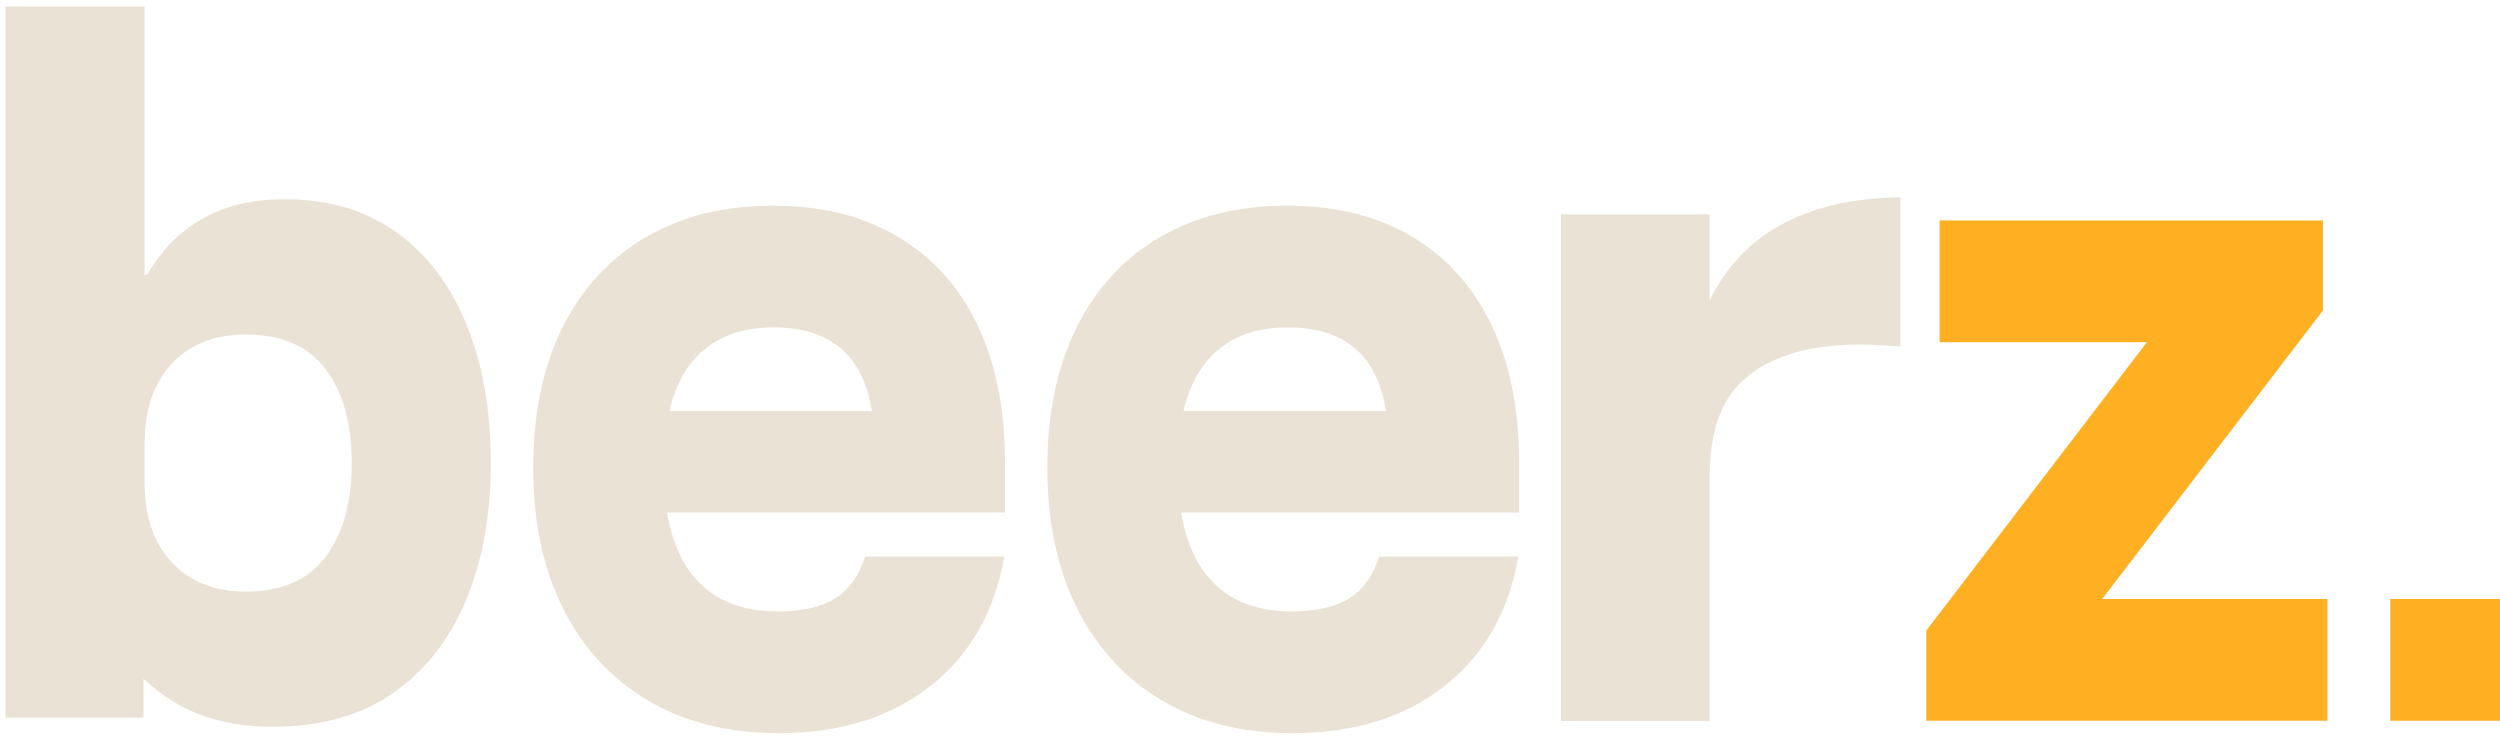
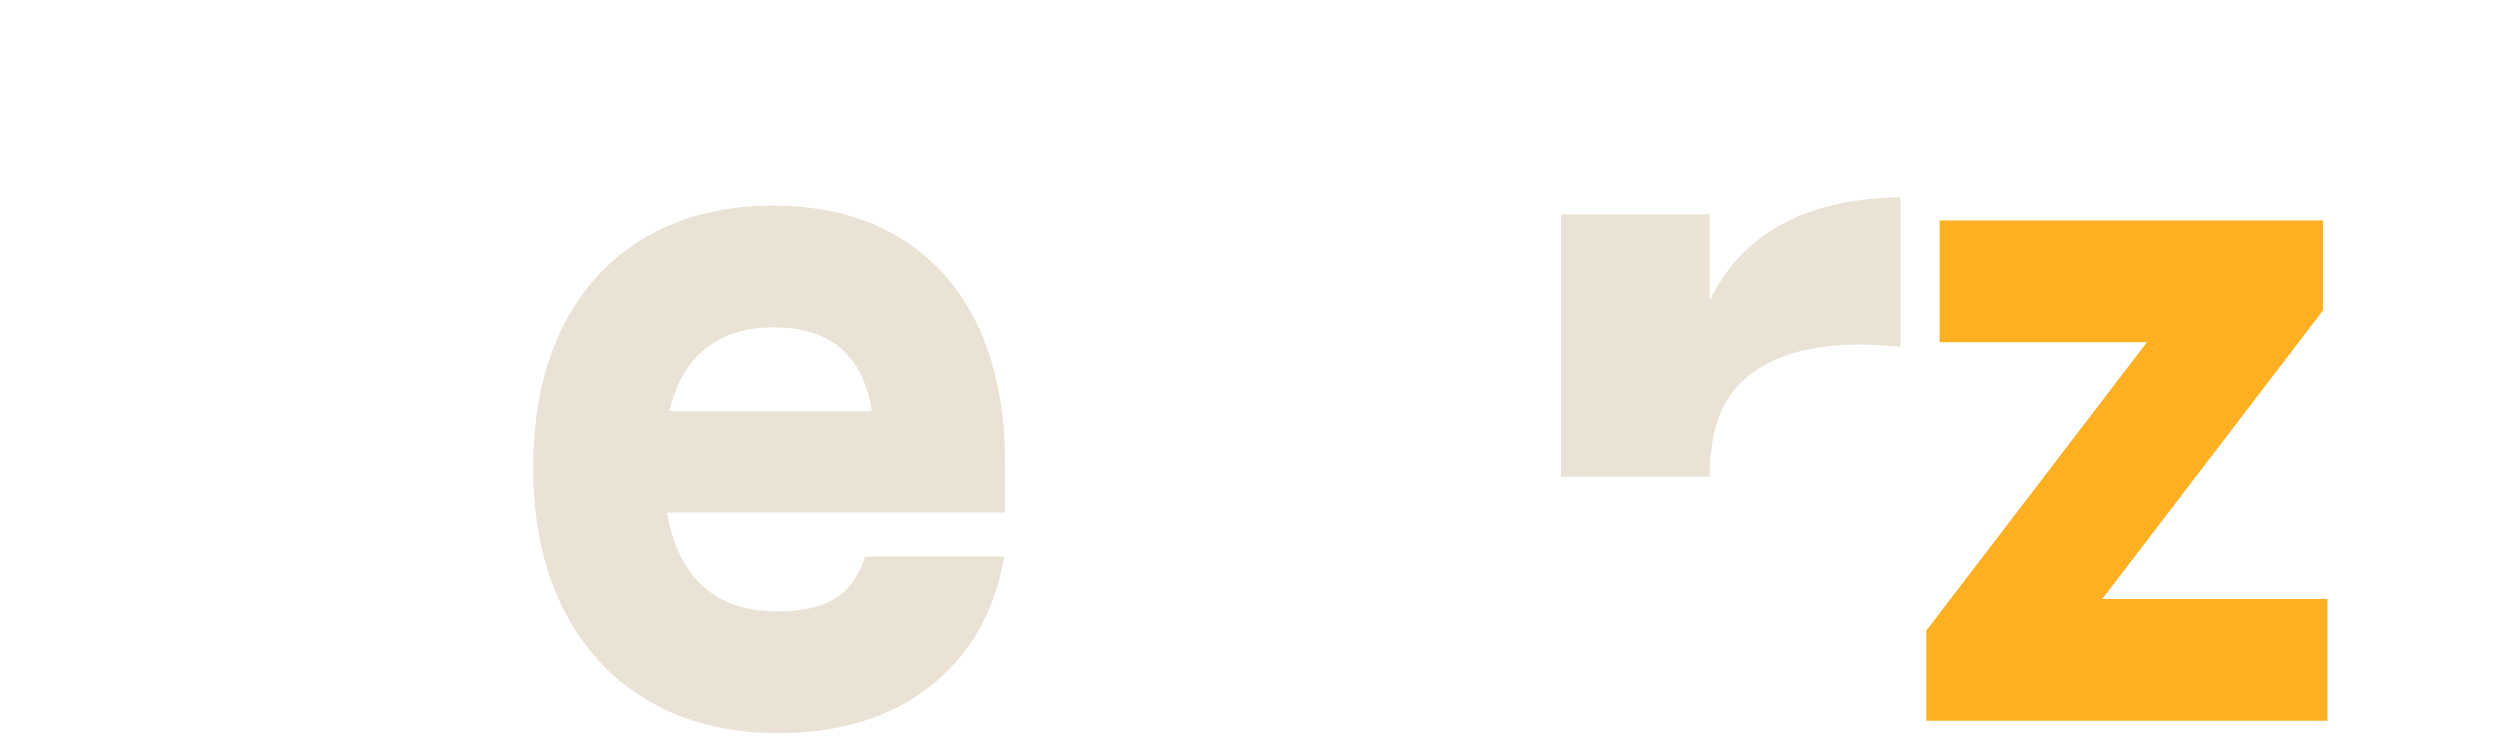
<svg xmlns="http://www.w3.org/2000/svg" width="118" height="35" viewBox="0 0 118 35" fill="none">
  <path d="M90.918 34.019V29.768L101.336 16.151H91.55V10.405H109.642V14.656L99.224 28.273H109.855V34.019H90.918Z" fill="#FFAF22" />
-   <path d="M112.819 28.273H118V34.019H112.819V28.273Z" fill="#FFAF22" />
  <path d="M36.73 34.605C34.375 34.605 32.328 34.093 30.592 33.07C28.854 32.047 27.517 30.596 26.577 28.721C25.637 26.846 25.168 24.632 25.168 22.077C25.168 19.523 25.626 17.323 26.541 15.474C27.456 13.624 28.765 12.202 30.466 11.204C32.168 10.206 34.172 9.707 36.479 9.707C38.786 9.707 40.725 10.193 42.368 11.163C44.009 12.134 45.264 13.524 46.134 15.334C47.002 17.143 47.437 19.311 47.437 21.837V24.192H31.484C31.747 25.736 32.316 26.9 33.197 27.683C34.077 28.469 35.243 28.859 36.695 28.859C37.861 28.859 38.771 28.654 39.426 28.241C40.08 27.83 40.55 27.171 40.835 26.267H47.402C46.95 28.874 45.784 30.915 43.904 32.391C42.024 33.866 39.633 34.605 36.731 34.605H36.73ZM31.591 19.402H41.154C40.94 18.073 40.446 17.081 39.673 16.429C38.9 15.777 37.846 15.453 36.515 15.453C35.184 15.453 34.136 15.786 33.304 16.451C32.47 17.115 31.9 18.1 31.591 19.404V19.402Z" fill="#EAE2D5" />
-   <path d="M60.996 34.605C58.641 34.605 56.594 34.093 54.858 33.07C53.12 32.047 51.783 30.596 50.843 28.721C49.903 26.846 49.434 24.632 49.434 22.077C49.434 19.523 49.892 17.323 50.807 15.474C51.723 13.624 53.031 12.202 54.733 11.204C56.434 10.206 58.438 9.707 60.745 9.707C63.053 9.707 64.992 10.193 66.632 11.163C68.273 12.134 69.528 13.524 70.398 15.334C71.266 17.143 71.701 19.311 71.701 21.837V24.192H55.749C56.011 25.736 56.581 26.9 57.462 27.683C58.341 28.469 59.507 28.859 60.96 28.859C62.126 28.859 63.035 28.654 63.691 28.241C64.344 27.83 64.815 27.171 65.1 26.267H71.667C71.215 28.874 70.049 30.915 68.169 32.391C66.288 33.866 63.898 34.605 60.996 34.605ZM55.857 19.402H65.421C65.206 18.073 64.712 17.081 63.939 16.429C63.166 15.777 62.112 15.453 60.781 15.453C59.45 15.453 58.402 15.786 57.57 16.451C56.736 17.115 56.166 18.1 55.857 19.404V19.402Z" fill="#EAE2D5" />
-   <path d="M89.698 16.355C88.796 16.293 88.177 16.261 87.839 16.261C85.304 16.261 83.43 16.845 82.218 18.009C81.204 18.954 80.697 20.451 80.697 22.5V34.032H73.68V10.116H80.697V14.181C82.218 11.061 85.15 9.439 89.489 9.312H89.7V16.353L89.698 16.355Z" fill="#EAE2D5" />
-   <path d="M22.027 15.331C21.266 13.457 20.158 12 18.707 10.961C17.257 9.923 15.496 9.405 13.426 9.405C11.903 9.405 10.6 9.717 9.518 10.344C8.436 10.968 7.585 11.841 6.966 12.957H6.823V0.309H0.258V33.873H6.772V32.034C7.205 32.448 7.678 32.813 8.198 33.127C9.495 33.911 11.047 34.304 12.855 34.304C15.114 34.304 17.006 33.779 18.529 32.728C20.052 31.677 21.205 30.214 21.991 28.339C22.775 26.464 23.168 24.303 23.168 21.854C23.168 19.406 22.787 17.206 22.027 15.331ZM15.371 26.284C14.55 27.375 13.295 27.921 11.605 27.921C10.13 27.921 8.963 27.462 8.107 26.545C7.25 25.628 6.823 24.358 6.823 22.733V20.977C6.823 19.355 7.252 18.085 8.107 17.166C8.963 16.249 10.13 15.79 11.605 15.79C13.293 15.79 14.549 16.336 15.371 17.425C16.191 18.517 16.602 19.992 16.602 21.854C16.602 23.717 16.191 25.192 15.371 26.284Z" fill="#EAE2D5" />
+   <path d="M89.698 16.355C88.796 16.293 88.177 16.261 87.839 16.261C85.304 16.261 83.43 16.845 82.218 18.009C81.204 18.954 80.697 20.451 80.697 22.5H73.68V10.116H80.697V14.181C82.218 11.061 85.15 9.439 89.489 9.312H89.7V16.353L89.698 16.355Z" fill="#EAE2D5" />
</svg>